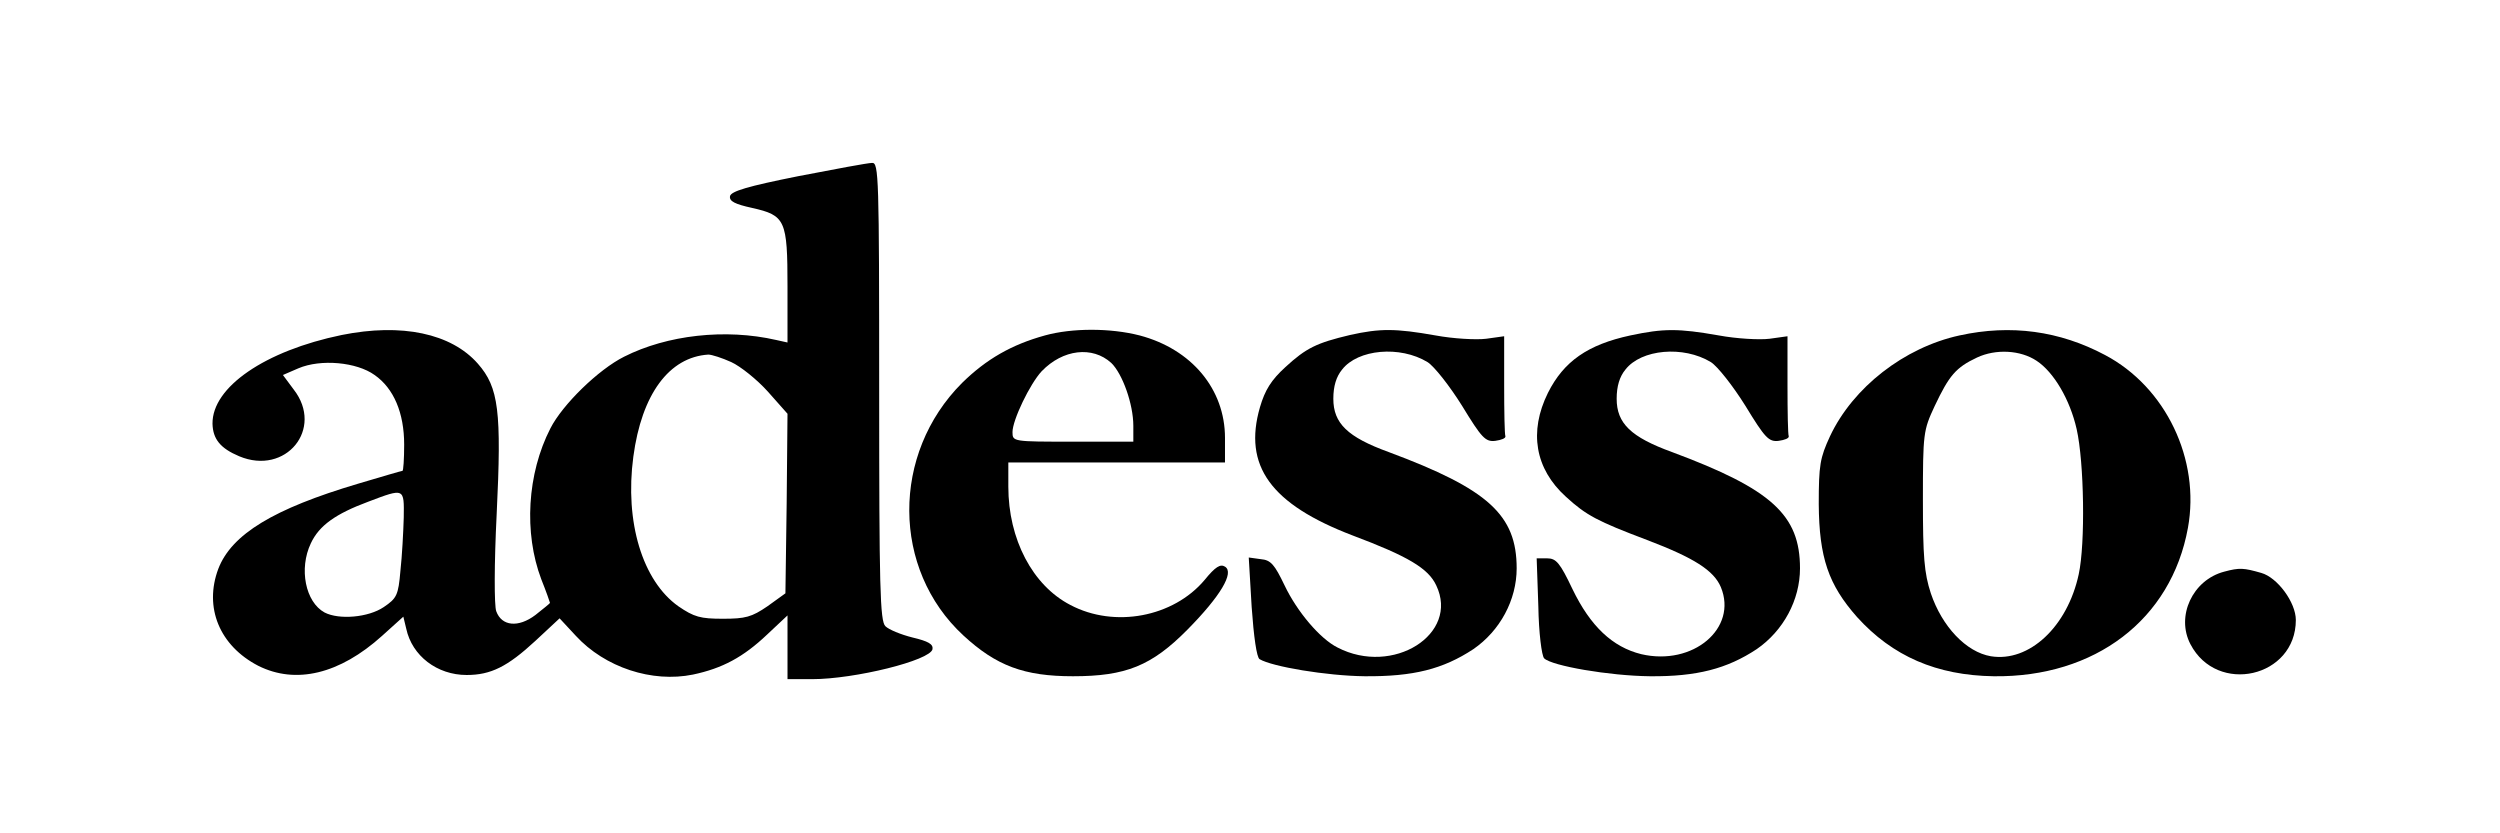
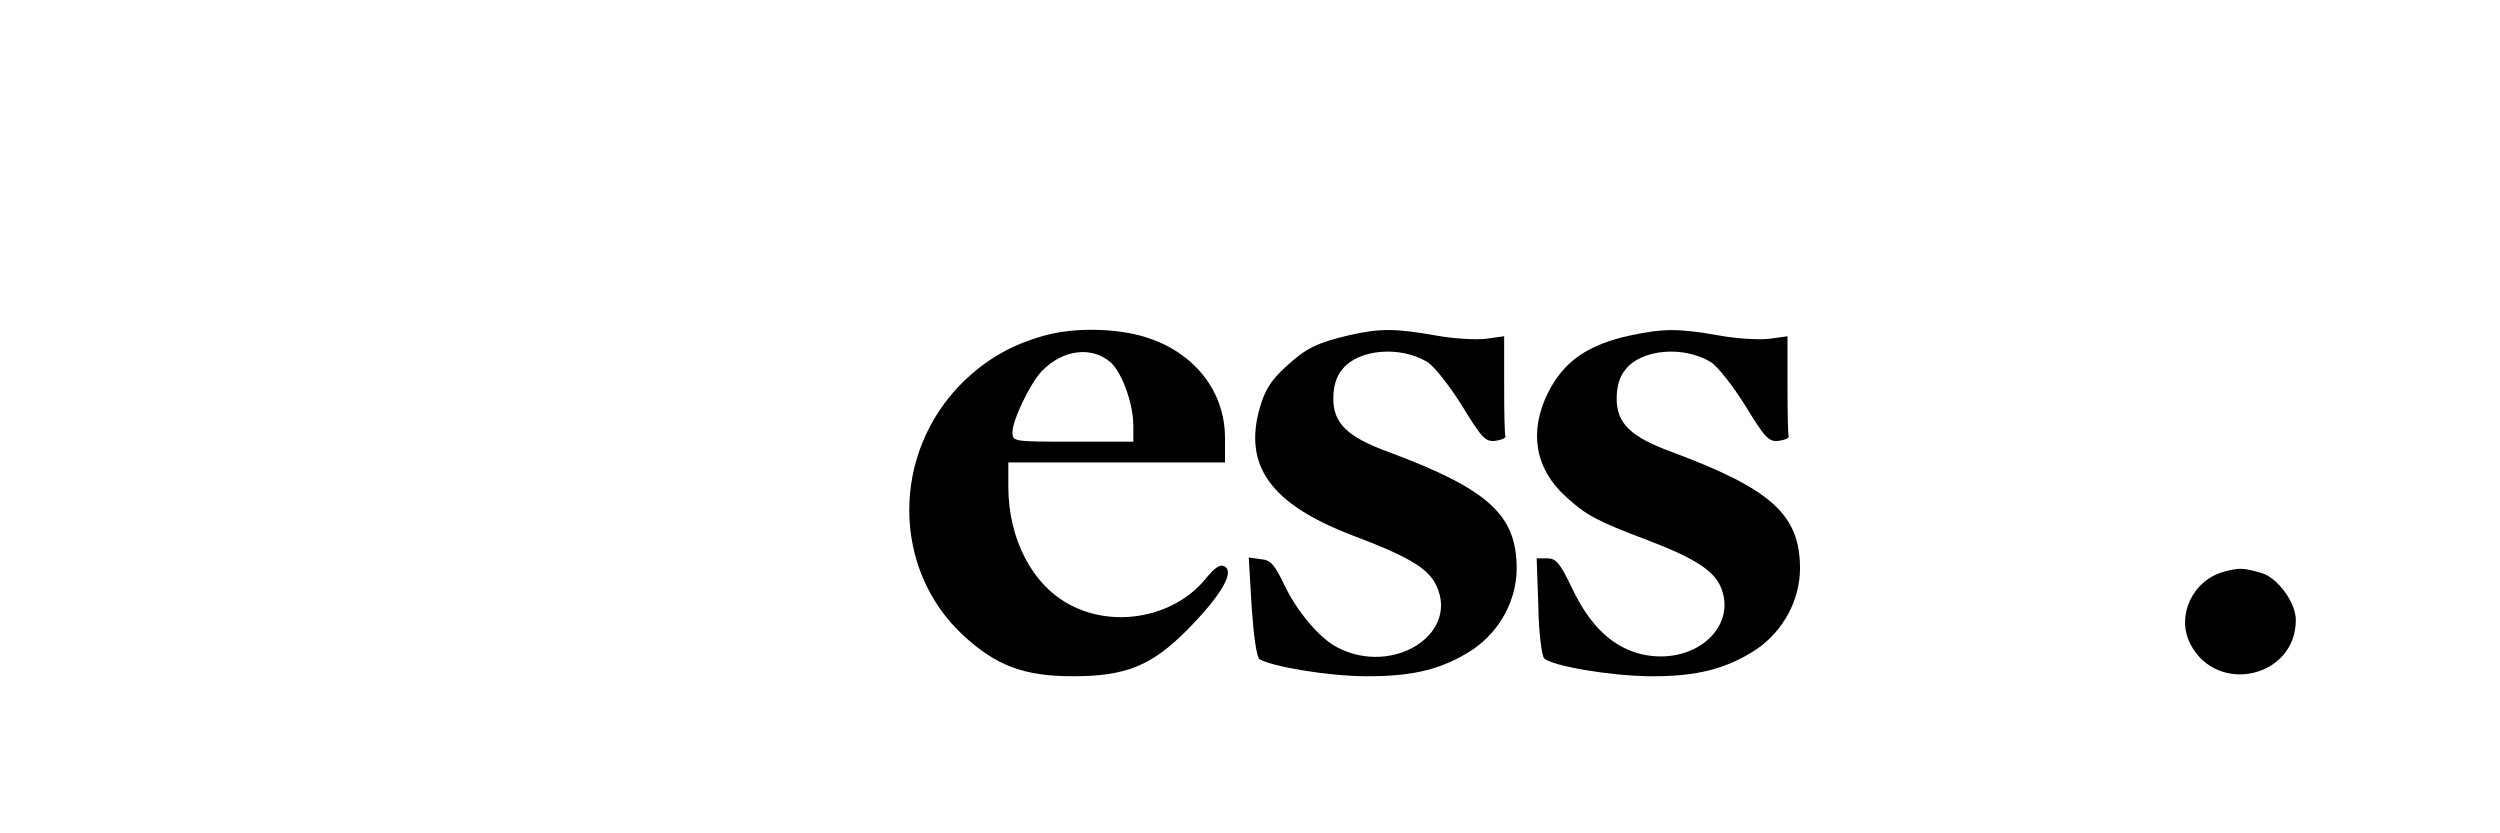
<svg xmlns="http://www.w3.org/2000/svg" version="1.0" width="100%" height="100%" viewBox="0 0 600 200" preserveAspectRatio="xMidYMid meet">
  <g transform="translate(0,200) scale(0.1,-0.1)" fill="#000000" stroke="none">
-     <path d="M1915 1577 c-120 -24 -161 -36 -163 -48 -2 -12 12 -19 53 -28 80 -18 85 -29 85 -189 l0 -134 -27 6 c-122 28 -262 12 -365 -40 -62 -31 -148 -115 -177 -172 -56 -109 -64 -251 -22 -362 12 -30 21 -56 21 -57 0 -1 -16 -14 -35 -29 -41 -31 -81 -27 -94 9 -5 13 -5 114 1 233 12 247 5 304 -45 361 -64 73 -183 98 -327 69 -184 -38 -311 -125 -310 -213 1 -37 19 -59 64 -78 112 -47 204 66 131 160 l-26 35 37 16 c54 23 140 15 183 -16 46 -32 71 -91 71 -167 0 -35 -2 -63 -4 -63 -2 0 -50 -14 -107 -31 -202 -60 -303 -121 -335 -204 -35 -93 3 -185 96 -233 90 -45 195 -20 297 72 l51 46 7 -29 c14 -65 74 -111 145 -111 58 0 98 20 165 82 l58 54 39 -42 c70 -76 183 -113 281 -93 71 15 121 42 178 96 l49 46 0 -77 0 -76 59 0 c102 0 284 45 289 72 2 12 -10 19 -48 28 -28 7 -57 19 -65 27 -13 12 -15 95 -15 564 0 516 -1 549 -17 548 -10 0 -90 -15 -178 -32z m-160 -446 c22 -10 62 -42 88 -71 l47 -53 -2 -215 -3 -216 -43 -31 c-38 -26 -53 -30 -107 -30 -54 0 -69 4 -107 30 -86 61 -129 202 -108 359 20 150 86 239 180 245 8 0 33 -8 55 -18z m-786 -373 c-1 -35 -4 -92 -8 -128 -5 -59 -9 -66 -40 -87 -37 -25 -107 -31 -142 -13 -46 25 -62 105 -33 166 20 43 60 71 138 100 87 33 86 33 85 -38z" />
    <path d="M2508 1195 c-80 -22 -141 -57 -199 -114 -170 -170 -169 -447 3 -606 79 -73 146 -98 263 -98 127 0 189 25 275 112 79 80 113 137 90 151 -11 7 -23 0 -49 -32 -75 -89 -216 -116 -322 -60 -91 47 -149 158 -149 284 l0 58 260 0 260 0 0 59 c0 117 -80 213 -205 246 -70 18 -162 18 -227 0z m159 -66 c27 -26 53 -99 53 -151 l0 -38 -145 0 c-144 0 -145 0 -145 23 0 29 42 116 70 146 51 53 122 61 167 20z" />
    <path d="M3240 1196 c-80 -19 -105 -31 -155 -77 -34 -31 -49 -55 -61 -96 -41 -141 26 -233 222 -308 133 -50 182 -79 201 -120 56 -117 -104 -218 -237 -149 -42 21 -97 86 -127 149 -24 50 -33 61 -57 63 l-29 4 7 -119 c5 -71 12 -121 19 -125 30 -18 161 -40 252 -41 117 -1 188 17 261 65 64 44 104 118 104 194 0 128 -68 190 -307 279 -99 36 -133 69 -133 128 0 30 7 53 21 70 38 49 139 58 205 18 16 -10 53 -57 83 -105 47 -77 56 -87 80 -84 14 2 25 6 24 11 -2 4 -3 59 -3 123 l0 117 -43 -6 c-24 -3 -79 0 -122 8 -96 17 -133 17 -205 1z" />
    <path d="M3913 1195 c-102 -22 -160 -62 -198 -138 -46 -93 -31 -182 43 -249 49 -45 76 -59 195 -104 113 -43 160 -73 177 -113 41 -99 -67 -190 -191 -161 -69 17 -122 67 -165 156 -30 63 -39 74 -61 74 l-25 0 4 -115 c1 -63 8 -119 14 -125 18 -18 156 -42 254 -43 112 -1 185 18 256 65 64 44 104 118 104 194 0 128 -68 190 -307 279 -99 36 -133 69 -133 128 0 30 7 53 21 70 38 49 139 58 205 18 16 -10 53 -57 83 -105 47 -77 56 -87 80 -84 14 2 25 6 24 11 -2 4 -3 59 -3 123 l0 117 -43 -6 c-24 -3 -79 0 -122 8 -97 17 -132 17 -212 0z" />
-     <path d="M4703 1195 c-133 -29 -256 -125 -311 -242 -24 -52 -27 -69 -27 -163 1 -128 23 -193 92 -271 85 -94 191 -140 328 -142 243 -3 426 136 466 356 30 164 -53 338 -199 415 -109 58 -226 74 -349 47z m185 -61 c41 -27 80 -93 96 -164 18 -80 21 -274 5 -348 -27 -126 -119 -212 -211 -197 -59 10 -117 71 -144 151 -16 49 -19 88 -19 224 0 160 1 167 28 225 35 74 51 93 102 117 45 21 104 18 143 -8z" />
    <path d="M5338 628 c-76 -20 -116 -107 -81 -174 64 -123 253 -80 253 58 0 42 -44 102 -83 113 -42 12 -52 13 -89 3z" />
  </g>
</svg>